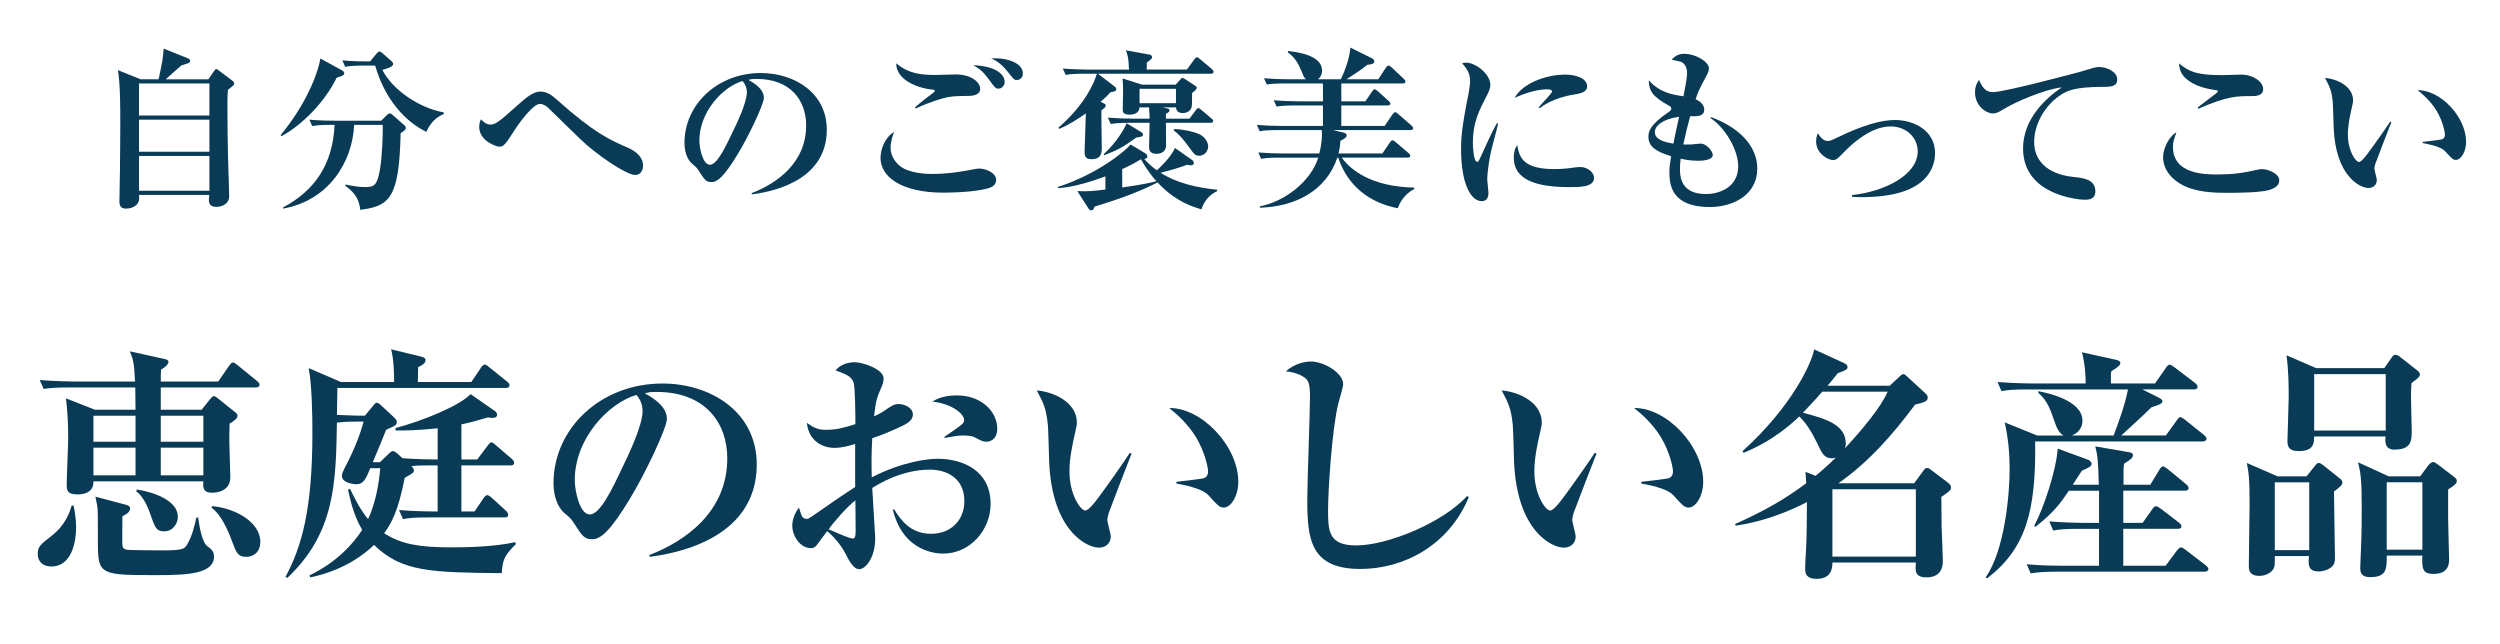
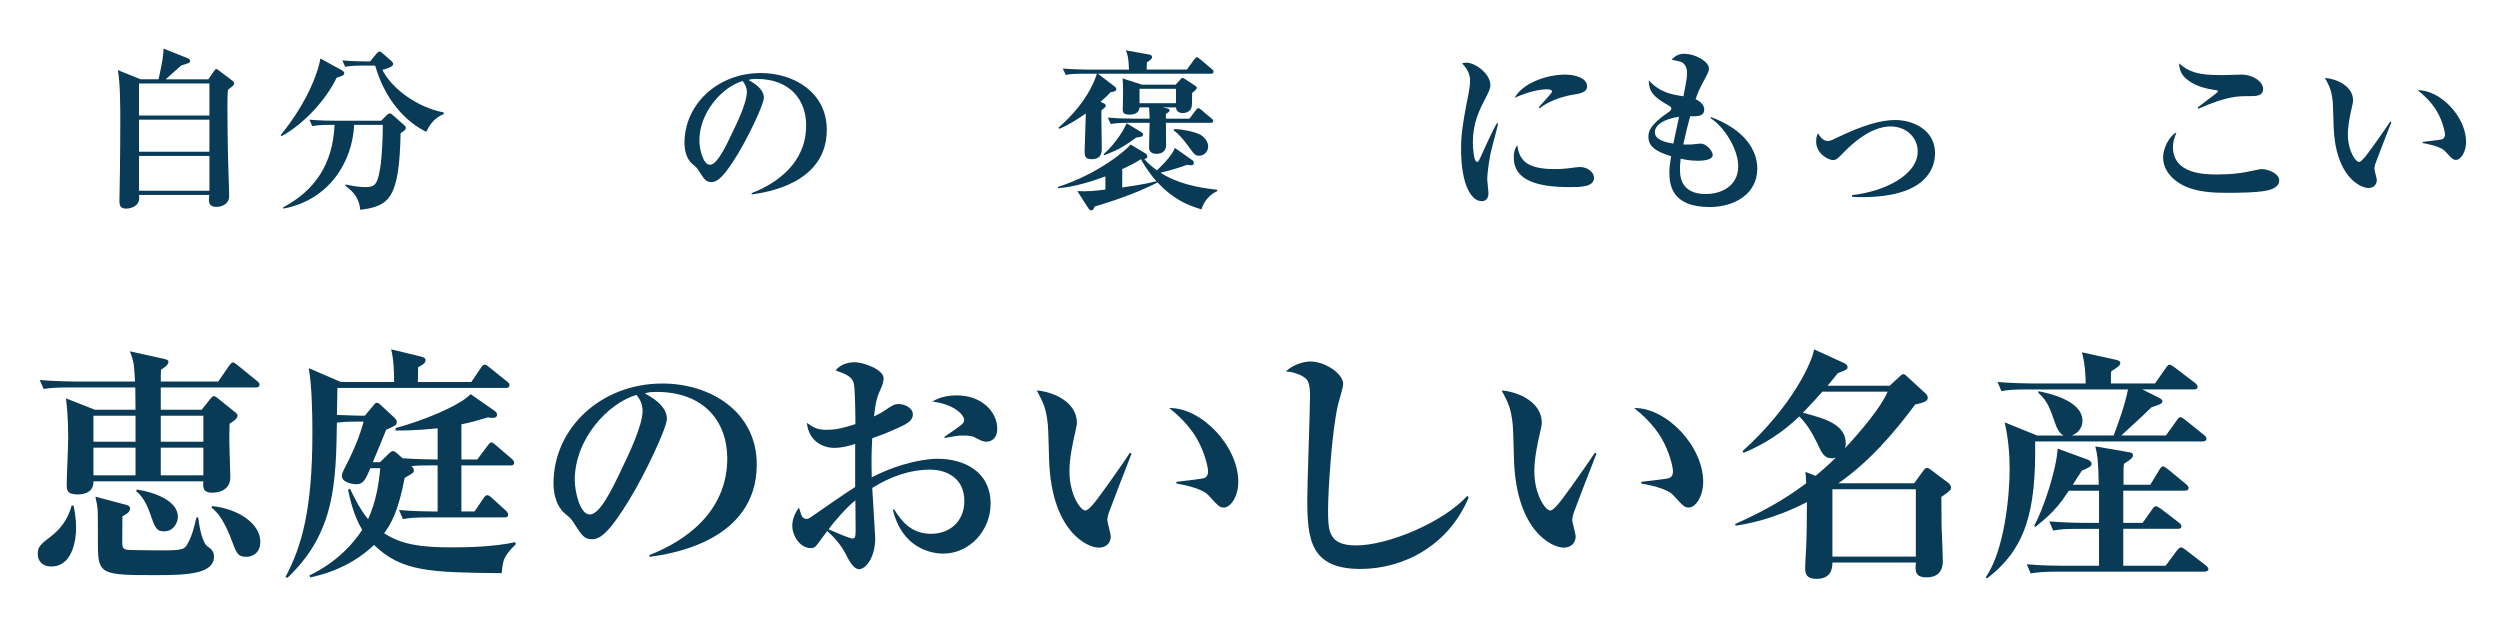
<svg xmlns="http://www.w3.org/2000/svg" viewBox="0 0 202 52">
  <clipPath id="a">
    <path d="m0 0h202v52h-202z" />
  </clipPath>
  <g clip-path="url(#a)" fill="#093a56">
    <path d="m16.837 6.406.434-.63c.084-.126.14-.196.21-.196s.168.084.196.112l1.022.771c.168.126.224.182.224.28 0 .126-.056.154-.504.518-.042.42-.042.981-.042 1.261 0 3.236.084 5.533.126 6.752.014.308.014.56.014.588 0 .574-.518.854-1.036.854-.42 0-.603-.196-.603-.56 0-.056.014-.28.028-.406h-5.673c.014.084.014.21.014.294 0 .504-.504.812-1.079.812-.518 0-.518-.392-.518-.63 0-.028 0-.266.042-2.479.014-.588.028-3.32.028-3.81 0-1.205 0-3.222-.196-4.272l1.835.742h1.457c.336-1.611.35-1.681.406-2.479l1.933.771c.098.042.21.112.21.224 0 .154-.126.182-.714.364-.21.168-1.079.967-1.261 1.121h3.446zm-5.603.336v2.591h5.687v-2.591zm0 2.928v2.591h5.687v-2.591zm0 2.927v2.816h5.687v-2.816z" />
    <path d="m27.201 6.28c-.883 1.835-2.689 3.768-4.454 4.721l-.07-.084c2.353-2.872 3.11-5.435 3.208-6.191l1.737.952c.14.084.196.154.196.252 0 .126-.14.21-.616.35zm5.169 4.482c-.112 5.267-.896 5.897-3.264 6.191-.098-1.093-.7-1.555-1.205-1.947l.014-.098c.476.098 1.065.21 1.555.21.784 0 1.009-.14 1.233-1.443.182-1.064.238-2.899.224-3.586h-2.311c-.14 2.998-2.031 6.079-5.715 6.766l-.028-.098c2.535-1.345 4.02-3.46 4.16-6.668h-.294c-.854 0-1.163.042-1.513.098l-.224-.518c.854.084 1.835.084 1.989.084h3.81l.434-.434c.098-.098.182-.154.266-.154s.126.042.224.126l.911.798c.112.098.154.168.154.252s-.042.182-.42.42zm2.073-.112c-1.107-.532-3.152-1.989-4.132-5.351h-.91c-.854 0-1.163.042-1.513.098l-.224-.518c.854.084 1.835.084 1.989.084h.252l.504-.616c.084-.098.168-.182.252-.182s.168.07.266.154l.7.616c.084.084.14.154.14.238 0 .224-.49.364-.868.476.784 1.569 2.9 3.054 4.945 3.432l.014.14c-.883.336-1.233 1.064-1.415 1.429z" />
-     <path d="m51.325 14.138c-.714 0-3.166-1.653-4.482-2.942-.35-.35-2.227-2.157-2.591-2.521-.098-.098-.364-.28-.63-.28-.56 0-1.709 1.583-2.059 2.143-.098.154-.49.756-.574.868-.28.364-.406.448-.644.448-.182 0-1.625-.42-1.625-1.611 0-.238.07-.462.14-.602.14.154.42.42.742.42.378 0 .574-.07 2.227-1.569.63-.56 1.233-1.093 1.807-1.093.56 0 .925.266 1.443.729 2.927 2.605 4.16 3.152 5.561 3.768.364.154 1.317.574 1.317 1.499 0 .21-.098.742-.63.742z" />
    <path d="m60.753 15.707-.028-.098c2.059-.798 4.412-2.451 4.412-5.477 0-2.031-1.275-3.754-3.992-3.754-.392 0-.504.028-.672.084 1.247.658 1.247 1.261 1.247 1.443 0 .504-1.219 3.096-2.129 4.58-1.078 1.765-1.611 2.227-2.101 2.227-.448 0-.574-.21-1.009-.883-.182-.28-.196-.294-.546-.588-.434-.364-.63-1.037-.63-1.695 0-3.096 2.661-5.645 6.163-5.645 2.703 0 5.337 1.583 5.337 4.581 0 4.37-4.931 5.071-6.051 5.225zm-.756-9.161c-1.611.476-3.488 2.493-3.488 4.819 0 .574.266 1.947.854 1.947.574 0 1.26-1.429 1.835-2.647.336-.686 1.149-2.381 1.149-3.208 0-.476-.238-.784-.35-.911z" />
-     <path d="m80.097 15.119c-.812.364-2.928.448-3.838.448-3.586 0-5.113-1.373-5.113-2.802 0-.714.364-1.681 1.093-2.101-.098.28-.28.757-.28 1.275 0 .602.308 1.079.7 1.429.756.672 2.339.686 2.605.686 1.289 0 2.255-.154 3.348-.364.294-.056.392-.07.504-.07.574 0 1.373.364 1.373.91 0 .378-.294.546-.392.588zm-1.92-7.369c-1.205.014-1.527.014-2.787.448-.841.294-1.177.462-1.401.574l-.056-.098c.182-.154.364-.336 1.064-.868.21-.154.546-.406.546-.448 0-.098-.196-.126-.266-.126-.588-.042-2.872-.546-2.858-2.115 1.079.925 2.283.938 3.25.938.252 0 1.317-.042 1.541-.042 1.373 0 1.989.7 1.989 1.149 0 .49-.504.588-1.023.588zm2.508-.588c-.238 0-.294-.07-.742-.687-.518-.686-.672-.84-1.303-1.205 1.681.056 2.535.672 2.535 1.345 0 .308-.238.546-.49.546zm1.471-.7c-.21 0-.266-.056-.714-.644-.63-.799-1.121-.995-1.359-1.093.168-.014.266-.014.42-.014.798 0 2.143.336 2.143 1.233 0 .294-.196.518-.49.518z" />
    <path d="m97.076 16.912c-1.961-.532-3.011-1.611-3.544-2.171-1.219.616-2.619 1.205-5.085 1.947-.056.168-.112.308-.28.308-.112 0-.168-.084-.21-.14l-.91-1.415c.84.042 1.345-.014 2.269-.126v-1.065c-1.009.378-2.521.869-3.824.953l-.014-.098c3.222-1.036 5.519-2.956 5.869-3.432l1.219.728c.056.042.14.14.14.224 0 .182-.168.21-.252.224.364.406.686.672 1.022.91.182-.168 1.163-1.064 1.457-1.807l1.373.967c.07.042.154.112.154.238 0 .196-.168.196-.238.196-.112 0-.196-.014-.294-.042-.462.168-1.065.378-2.157.645 1.359.868 2.97 1.205 4.581 1.373v.112c-.462.21-1.023.658-1.275 1.471zm.771-10.954h-9.133l1.373 1.051c.07.056.112.112.112.196 0 .14-.14.196-.476.252-.154.182-.336.364-.799.77.364.168.42.196.42.294 0 .14-.112.21-.35.392-.014.476.028 2.577.028 2.998 0 .378 0 .952-.826.952-.56 0-.56-.322-.56-.658 0-.448.098-2.563.098-3.04-.448.322-1.373.939-2.157 1.247l-.056-.098c1.177-1.022 2.199-2.227 2.844-3.656.056-.112.238-.602.266-.7h-1.009c-.854 0-1.163.028-1.513.098l-.238-.518c.854.07 1.849.084 2.003.084h3.348c-.028-.995-.14-1.275-.252-1.555l1.863.336c.098.014.252.056.252.21 0 .14-.14.238-.42.434-.014.21-.014.546-.014.574h3.25l.602-.827c.056-.084.14-.168.21-.168.084 0 .168.084.252.154l.966.812c.014.014.126.112.126.21 0 .126-.112.154-.21.154zm-6.037 5.154c-.967.7-1.359.953-2.578 1.429l-.056-.084c1.065-.952 1.695-2.115 1.863-2.493l1.177.714c.098.056.14.126.14.196 0 .168-.196.196-.546.238zm5.995-1.19h-3.6c0 .252.014 1.513.014 1.793 0 .714-.686.714-.771.714-.602 0-.602-.392-.602-.56 0-.056.042-1.639.042-1.947h-1.625c-.967 0-1.247.056-1.513.098l-.238-.518c.672.056 1.331.084 2.003.084h1.373c0-.098-.014-.518-.042-.911h-.77c-.028.476-.462.588-.812.588-.504 0-.546-.21-.546-.406 0-.224.028-1.275.028-1.499 0-.42-.014-.658-.042-1.022l1.569.504h2.718l.322-.35c.168-.182.168-.196.224-.196.042 0 .126.028.308.154l.7.462c.084.056.154.098.154.182 0 .14-.294.364-.378.42 0 .182 0 .953-.028 1.093-.084.49-.616.532-.729.532-.154 0-.518-.056-.546-.462h-1.093l.378.084c.154.028.196.084.196.154 0 .126-.126.196-.294.28v.392h1.905l.504-.672c.042-.056.14-.182.21-.182s.14.07.252.154l.812.686c.042.028.14.112.14.196 0 .154-.14.154-.224.154zm-5.617 2.941c-.336.224-1.107.63-1.513.799v1.485c1.779-.252 2.297-.392 2.76-.504-.7-.798-1.065-1.457-1.247-1.779zm2.829-5.687h-2.941v1.163h2.941zm1.891 5.407c-.336 0-.406-.098-.953-.854-.42-.56-.756-.938-1.121-1.191l.042-.112c.658.014 1.499.182 2.031.42.406.182.714.616.714.981s-.294.756-.714.756z" />
-     <path d="m112.948 16.828c-2.395-.462-4.09-1.891-4.819-4.09h-.07c-.925 2.703-3.39 3.95-6.261 4.048v-.112c2.017-.392 4.118-2.017 4.72-3.936h-3.11c-.967 0-1.247.042-1.513.098l-.224-.518c.658.056 1.331.084 1.989.084h2.941c.182-.7.252-1.429.196-1.891h-3.502c-.967 0-1.247.042-1.513.098l-.224-.518c.658.056 1.331.084 1.989.084h3.348v-1.653h-2.227c-.981 0-1.247.042-1.513.098l-.238-.518c.658.056 1.331.084 2.003.084h1.975v-1.443h-3.026c-.966 0-1.233.042-1.513.084l-.224-.504c.658.056 1.331.084 1.989.084h1.415c-.168-.126-.182-.182-.392-.7-.238-.588-.561-1.121-1.093-1.471l.028-.112c.644.07 2.745.308 2.745 1.583 0 .07 0 .448-.336.7h1.849c.042-.084.7-1.401.771-2.563l1.751.868c.14.07.182.168.182.224 0 .238-.196.252-.574.308-.518.42-.602.462-1.667 1.163h2.563l.616-.938c.042-.07.14-.168.21-.168.098 0 .21.098.266.154l.967.91c.042.042.14.14.14.224 0 .14-.14.154-.224.154h-4.959v1.443h1.947l.532-.784c.07-.098.126-.182.21-.182s.196.084.252.14l.882.798c.056.056.14.112.14.21 0 .14-.14.154-.21.154h-3.754v1.653h3.502l.63-.924c.07-.098.14-.182.224-.182s.168.084.252.154l1.051.91c.07.056.14.14.14.224 0 .14-.14.154-.21.154h-6.248l.812.196c.21.056.28.112.28.224 0 .182-.14.252-.504.448-.014.28-.042.546-.154 1.022h3.544l.602-.883c.07-.098.126-.182.21-.182.07 0 .168.07.266.154l1.022.868c.056.056.154.14.154.224 0 .14-.14.154-.224.154h-5.309c.729 1.037 2.451 2.353 5.855 2.423v.112c-.826.42-1.205 1.177-1.331 1.555z" />
    <path d="m120.421 12.471c-.182.967-.252 1.723-.252 2.031 0 .168.098.925.098 1.079 0 .308-.084.672-.546.672-.854 0-1.667-1.345-1.667-4.23 0-.658.014-1.583.602-4.44.07-.378.126-.784.126-1.022 0-.448-.098-.854-.644-1.443.098-.028.182-.056.336-.056.756 0 1.947.925 1.947 1.793 0 .224-.07.448-.294.883-.602 1.163-1.121 2.157-1.121 3.796 0 .238.056 1.541.336 1.541.126 0 .126-.028.434-.7.798-1.765.995-2.101 1.177-2.423l.098.028c-.084.406-.56 2.129-.63 2.493zm6.388 2.648c-2.829 0-4.496-.658-4.496-2.381 0-.63.196-.883.28-1.009.168 1.009.504 1.933 2.998 1.933.672 0 1.135-.056 1.709-.14.154-.014.308-.028.364-.028.63 0 1.135.448 1.135.869 0 .756-1.107.756-1.989.756zm.364-7.48c-1.723.28-2.577.952-2.76 1.106l-.084-.07c.154-.21 1.079-1.149 1.079-1.275 0-.182-.322-.182-.448-.182-.644 0-1.625.252-2.577.687.616-1.149 2.507-1.877 4.104-1.877.728 0 1.751.252 1.751.953 0 .42-.406.56-1.065.658z" />
    <path d="m138.151 16.729c-3.096 0-3.264-1.807-3.264-2.815 0-.42.042-.672.14-1.289-1.303-.406-1.835-.812-1.835-1.583 0-.42.112-.953 1.653-2.003.168-.112.196-.196.196-.266 0-.084-.028-.14-.168-.224-1.317-.714-1.653-1.205-1.653-2.059.924 1.009 1.877 1.149 2.802 1.289.154-.784.294-1.471.294-1.891 0-.462-.224-.799-.504-.896-.07-.028-.672-.154-.742-.168.266-.308.588-.476.995-.476.98 0 2.017.658 2.017 1.177 0 .154-.042.308-.224.644-.574 1.079-.63 1.191-.854 1.849.378.168.7.462.7.826 0 .49-.364.574-1.135.546-.252.911-.28 1.051-.56 2.283.14 0 .35.014.672 0 .112-.014.63-.07.742-.07.448 0 .967.602.967.91 0 .476-.98.476-1.233.476-.616 0-1.107-.112-1.359-.168-.014.182-.056.434-.056.812 0 .532 0 2.045 2.087 2.045 1.247 0 2.619-.644 2.619-2.241 0-1.401-1.149-3.208-2.241-3.894l.042-.084c2.731 1.023 3.74 2.676 3.74 4.16 0 2.129-1.947 3.11-3.838 3.11zm-4.44-6.051c0 .602.784.812 1.499.925.07-.35.196-.981.462-2.171-1.345.196-1.961.728-1.961 1.247z" />
    <path d="m149.643 15.763c2.689-.294 5.309-1.653 5.309-3.53 0-1.051-.841-2.017-2.213-2.017-.462 0-1.863.112-3.824 2.157-.406.42-.546.56-.812.56-.378 0-1.359-.518-1.359-1.499 0-.336.07-.49.14-.672.112.182.392.63.784.63.196 0 .35-.07.756-.266 2.087-1.009 3.558-1.429 4.707-1.429 1.457 0 3.222.812 3.222 2.675 0 .771-.308 2.269-2.395 3.04-1.079.406-2.381.518-3.6.518-.308 0-.518-.014-.714-.028v-.14z" />
-     <path d="m161.054 7.442c.91 0 6.934-1.611 7.074-1.653.854-.266 1.219-.378 1.443-.378.7 0 1.499.406 1.499.994 0 .603-.49.616-1.303.616-2.031.014-2.661.294-3.096.546-1.415.84-2.311 2.451-2.311 3.908 0 1.429.967 2.577 3.124 2.816.84.084 1.821.196 1.821 1.163 0 .686-.603.686-.869.686s-4.973-.266-4.973-4.146c0-2.381 1.821-4.048 3.124-4.931-1.373.14-3.796 1.205-4.609 1.709-.518.308-.658.392-.966.392-.546 0-1.429-.616-1.429-1.695 0-.546.196-.826.322-1.009.364.868.728.98 1.149.98z" />
    <path d="m183.505 15.301c-.686.266-2.549.28-3.572.28-.967 0-2.563-.028-3.712-.7-.546-.308-1.443-1.022-1.443-2.185 0-.658.448-1.667 1.078-2.003-.224.644-.28.799-.28 1.191 0 2.199 2.605 2.213 3.586 2.213 1.205 0 2.045-.112 3.222-.378.126-.028.224-.056.364-.056.504 0 1.415.35 1.415.91 0 .448-.406.63-.658.729zm-1.625-7.536c-1.135 0-1.919 0-4.258 1.022l-.056-.098c.224-.182 1.275-.967 1.485-1.135.042-.028.154-.126.154-.182 0-.07-.098-.084-.21-.098-1.177-.154-1.919-.518-2.381-.938-.49-.434-.518-.911-.546-1.219.798.7 1.499.953 3.46.953.238 0 1.331-.042 1.555-.042 1.009 0 1.779.602 1.779 1.163 0 .574-.63.574-.98.574z" />
    <path d="m191.934 13.214c-.056.196-.084.308-.084.392 0 .154.196.812.196.938 0 .392-.28.645-.672.645-.686 0-2.661-.953-2.815-4.889-.014-.322-.042-1.737-.07-2.031-.098-.98-.252-1.26-.63-1.975.995.084 2.269.686 2.269 1.821 0 .154-.042.28-.07.434-.196.854-.35 1.597-.35 2.325 0 1.317.63 2.213.896 2.213.182 0 .532-.448.729-.714.476-.63 1.527-2.129 1.793-2.549l.098.042c-.112.266-1.275 3.292-1.289 3.348zm6.513-.295c-.238 0-.308-.07-.882-.7-.364-.406-1.499-.602-1.807-.658v-.098c.112-.014 1.415-.154 1.569-.21.084-.028.224-.126.224-.378 0-.238-.196-1.121-.672-1.919-.476-.784-1.121-1.345-1.527-1.667 1.835-.028 3.908 2.157 3.908 4.174 0 .826-.434 1.457-.812 1.457z" />
    <path d="m4.149 45.771c-.78 0-1.1-.5-1.1-1 0-.6.2-.76 1.1-1.46 1.16-.9 1.48-1.92 1.64-2.46h.16c.08.44.2 1.02.2 1.8 0 1.04-.32 3.121-2 3.121zm16.524-14.463h-7.682v1.801h3.301l.7-.88c.08-.1.2-.22.28-.22.12 0 .22.08.36.2l1.32 1.06c.16.12.24.2.24.32 0 .24-.32.44-.64.64-.02.44-.04 1.22 0 2.26 0 .3.06 1.86.06 2.061 0 1.26-1.32 1.26-1.48 1.26-.76 0-.74-.48-.7-.92h-8.882c.04 1.06-1.08 1.06-1.3 1.06-.86 0-.86-.4-.86-.82 0-.54.12-3.141.12-3.721 0-1.66-.1-2.521-.18-3.221l2.34.92h3.281c0-.28-.02-1.56-.02-1.801h-5.241c-1.22 0-1.66.04-2.16.12l-.32-.72c1.22.1 2.621.12 2.841.12h4.861c-.08-1.42-.1-1.66-.42-2.44l2.801.62c.16.04.32.08.32.22 0 .24-.3.46-.6.64-.02.2-.02.52-.02.96h4.641l.88-1.28c.12-.16.22-.26.3-.26.1 0 .24.1.36.2l1.6 1.3c.1.08.2.18.2.3 0 .18-.18.22-.3.22zm-9.722 2.281h-3.401v2.101h3.401zm0 2.58h-3.401v2.24h3.401zm1.86 10.302c-4.701 0-4.901 0-4.901-2.601 0-.4 0-2.48-.02-2.7-.02-.24-.06-.48-.18-1.04l2.48.66c.18.04.32.12.32.3 0 .3-.36.5-.62.62-.02 2.061-.02 2.281.02 2.46.06.2.26.24.42.26s2.42.04 2.621.04c1.84 0 1.96-.06 2.24-.6.36-.68.5-1.28.68-2.06h.14c.1.72.3 2 .76 2.34.26.18.52.38.52.82 0 1.36-2.021 1.5-4.481 1.5zm.46-3.54c-.64 0-.74-.26-1.18-1.54-.4-1.12-.88-1.54-1.08-1.7l.04-.14c1.34.2 3.321.88 3.321 2.2 0 .5-.36 1.18-1.1 1.18zm3.161-9.342h-3.441v2.101h3.441zm0 2.58h-3.441v2.24h3.441zm3.481 8.822c-.7 0-.8-.28-1.22-1.4-.1-.28-.3-.78-.64-1.4-.24-.44-.56-.88-.96-1.16l.06-.14c2.1.22 3.881 1.42 3.881 2.881 0 .9-.62 1.22-1.12 1.22z" />
    <path d="m40.545 46.312c-5.741-.06-8.082-.1-10.322-2.281-.68.66-2.38 2.06-5.161 2.621l-.06-.16c2.26-1.08 3.601-2.641 4.261-3.681-.74-1.24-1.02-2.681-1.14-3.241l.16-.08c.24.5.76 1.62 1.46 2.46.62-1.36.88-2.881.98-4.121h-.8c-.36.86-.54 1.3-1.14 1.3-.18 0-1.16-.1-1.16-.68 0-.18.12-.42.18-.54 1.04-1.98 1.36-3.081 1.58-3.841h-.64c-.84 0-1.16.04-1.52.08-.08 4.821-.14 8.902-4.001 12.542l-.16-.06c1.3-2.441 2.18-5.401 2.18-11.643 0-1.5-.04-3.901-.3-5.241l2.601 1.12h4.301c0-.64-.02-1.8-.24-2.641l2.46.6c.16.04.32.1.32.28 0 .28-.36.44-.6.56 0 .14 0 .24-.02 1.2h4.321c.2-.3.78-1.16.78-1.16.12-.18.2-.24.32-.24.1 0 .16.06.36.22l1.42 1.14c.1.08.2.16.2.3 0 .2-.18.22-.3.22h-13.603c0 .32-.02 1.22-.04 2.181.86.04 1.76.06 1.88.06h.38l.7-.84c.14-.18.2-.2.28-.2.12 0 .26.14.32.2l1.04.96c.14.14.24.24.24.38 0 .26-.1.3-.86.64-.22.56-.72 1.76-1.08 2.621h.58l.7-.68c.24-.22.28-.22.34-.22.1 0 .22.08.34.18l.44.4c1.1.08 2.381.1 2.841.1v-2.521c-1.7.18-2.72.18-3.401.18v-.2c2.14-.56 5.181-1.8 6.061-2.74l1.84 1.28c.16.1.3.2.3.38s-.14.26-.36.26c-.1 0-.18 0-.38-.04-.88.26-1.42.42-2.141.56v2.841h1.28l.84-1.12c.18-.24.24-.26.3-.26.12 0 .16.06.38.24l1.26 1.08c.16.14.2.24.2.32 0 .2-.16.22-.3.22h-3.961v3.721h1.06l.72-1.06c.08-.12.2-.26.3-.26.12 0 .3.14.38.22l1.14 1.04c.1.08.18.24.18.32 0 .2-.16.22-.3.22h-6.041c-1.22 0-1.66.04-2.16.14l-.32-.74c1.1.1 2.301.12 3.121.12v-3.721h-.54c-.9 0-1.08 0-1.58.06.12.12.2.18.2.34 0 .18-.06.22-.74.6-.52 2.7-1.08 3.681-1.66 4.481 1.38.9 2.901 1.14 5.441 1.14 1.24 0 3.441-.04 5.141-.42l.06.16c-1 .98-1.06 1.32-1.14 2.341z" />
    <path d="m52.501 44.991-.04-.14c2.941-1.14 6.302-3.501 6.302-7.822 0-2.901-1.821-5.361-5.701-5.361-.56 0-.72.04-.96.12 1.781.94 1.781 1.8 1.781 2.061 0 .72-1.74 4.421-3.041 6.541-1.54 2.521-2.3 3.181-3 3.181-.64 0-.82-.3-1.44-1.26-.26-.4-.28-.42-.78-.84-.62-.52-.9-1.48-.9-2.421 0-4.421 3.801-8.062 8.802-8.062 3.861 0 7.622 2.26 7.622 6.541 0 6.241-7.042 7.241-8.642 7.462zm-1.08-13.083c-2.301.68-4.981 3.561-4.981 6.881 0 .82.38 2.781 1.22 2.781.82 0 1.801-2.04 2.621-3.781.48-.98 1.64-3.401 1.64-4.581 0-.68-.34-1.12-.5-1.3z" />
    <path d="m76.218 44.731c-.32 0-3.221 0-4.081-3.561h.12c.56.9 1.34 1.96 2.981 1.96 1.56 0 2.681-1.06 2.681-2.641 0-1.94-1.54-2.541-2.761-2.541-1.66 0-3.26.58-4.681 1.48.04.68.24 3.901.24 4.061 0 1.581-.78 2.501-1.3 2.501-.48 0-.88-.82-1.06-1.18-.38-.74-.9-1.36-1.521-1.9-.16.24-.44.58-.58.78-.26.36-.38.6-.74.6-.86 0-1.5-.98-1.5-1.82 0-.1 0-.74.54-1.46.04.12.18.62.26.74.06.08.2.18.36.18.14 0 .28-.1.54-.28 1.12-.78 2.561-1.78 3.381-2.301v-3.481c-.42.14-1.06.32-1.68.32-.98 0-2.081-.58-2.221-2.02.6.42.88.56 1.581.56.48 0 1.08-.04 2.34-.46 0-.7-.02-2.941-.14-3.341-.18-.54-.66-.7-1.46-1 .36-.46.96-.66 1.56-.66.58 0 2.321.54 2.321 1.32 0 .22-.12.58-.16.66-.4.9-.46 1.1-.62 2.4.34-.16.58-.28.9-.5.58-.4.74-.5 1.1-.5.52 0 1.14.34 1.14.82 0 .56-.48.8-1.54 1.26-.3.14-.86.38-1.74.68-.08 1.32-.06 2.281-.04 3.161 2.541-1.3 4.601-1.5 5.321-1.5 2.1 0 4.281 1 4.281 3.641 0 2.16-1.7 4.021-3.821 4.021zm-7.102-4.301c-.6.44-1.82 1.82-2.16 2.341.64.28 1.7.74 1.92.74.16 0 .26-.04.26-.62 0-.36-.02-2.06-.02-2.46zm10.603-4.741c-.3 0-.4-.06-1.02-.38-.26-.12-.76-.12-.86-.12-.46 0-.64.04-1.52.2v-.1c1.52-1.04 1.58-1.08 1.58-1.38 0-.38-.82-1.26-2.561-1.46.58-.38 1.3-.5 2-.5 1.94 0 3.24 1.3 3.24 2.681 0 1.02-.76 1.06-.86 1.06z" />
    <path d="m89.592 41.43c-.08.28-.12.44-.12.56 0 .22.28 1.16.28 1.34 0 .56-.4.92-.96.92-.98 0-3.801-1.36-4.021-6.981-.02-.46-.06-2.48-.1-2.901-.14-1.4-.36-1.8-.9-2.821 1.42.12 3.241.98 3.241 2.601 0 .22-.06.4-.1.62-.28 1.22-.5 2.281-.5 3.321 0 1.88.9 3.161 1.28 3.161.26 0 .76-.64 1.04-1.02.68-.9 2.18-3.041 2.561-3.641l.14.06c-.16.38-1.821 4.701-1.841 4.781zm9.302-.42c-.34 0-.44-.1-1.26-1-.52-.58-2.14-.86-2.581-.94v-.14c.16-.02 2.021-.22 2.24-.3.12-.04.32-.18.32-.54 0-.34-.28-1.6-.96-2.74-.68-1.12-1.6-1.92-2.18-2.381 2.621-.04 5.581 3.081 5.581 5.961 0 1.18-.62 2.08-1.16 2.08z" />
    <path d="m109.929 45.971c-4.041 0-4.301-2.381-4.301-5.601 0-1.32.22-7.142.22-8.342 0-.9-.12-1.2-.28-1.38s-.76-.58-1.68-.64c.76-.68 1.66-.8 2-.8 1.14 0 2.64.96 2.64 1.82 0 .26-.34 1.36-.4 1.6-.52 2.141-.82 7.082-.82 8.542 0 1.68 0 2.901 2.26 2.901 2.581 0 7.042-1.861 8.982-4.001l.12.12c-1.62 3.901-5.281 5.781-8.742 5.781z" />
    <path d="m127.156 41.43c-.08.28-.12.44-.12.56 0 .22.28 1.16.28 1.34 0 .56-.4.92-.96.92-.98 0-3.801-1.36-4.021-6.981-.02-.46-.06-2.48-.1-2.901-.14-1.4-.36-1.8-.9-2.821 1.42.12 3.241.98 3.241 2.601 0 .22-.06.4-.1.62-.28 1.22-.5 2.281-.5 3.321 0 1.88.9 3.161 1.28 3.161.26 0 .76-.64 1.04-1.02.68-.9 2.18-3.041 2.561-3.641l.14.06c-.16.38-1.821 4.701-1.841 4.781zm9.302-.42c-.34 0-.44-.1-1.26-1-.52-.58-2.14-.86-2.581-.94v-.14c.16-.02 2.021-.22 2.24-.3.12-.04.32-.18.32-.54 0-.34-.28-1.6-.96-2.74-.68-1.12-1.6-1.92-2.18-2.381 2.621-.04 5.581 3.081 5.581 5.961 0 1.18-.62 2.08-1.16 2.08z" />
    <path d="m156.861 40.15c0 .38.02 2.22.02 2.4.02.44.1 2.461.1 2.761 0 .28 0 1.34-1.32 1.34-.88 0-.88-.48-.88-.82 0-.06.02-.32.02-.38h-6.741c0 .52-.12 1.32-1.28 1.32-.92 0-.92-.54-.92-.84 0-.48.06-1.26.08-1.76.04-.86.06-2.3.06-3.601-2.761 1.42-4.921 1.78-5.741 1.9l-.08-.12c2.361-1.06 4.021-2 5.761-3.301-.02-.56-.04-.62-.06-.92l.82.32c.28-.24.96-.8 1.64-1.48-.08.02-.18.06-.32.06-.62 0-.8-.38-1.2-1.24-.44-.9-.88-1.6-1.44-2.14-1.92 1.84-3.701 2.601-4.501 2.941l-.08-.14c4.061-3.661 5.641-7.261 5.781-8.222l2.401 1.1c.22.1.3.18.3.34s-.1.24-.78.48c-.52.64-.64.8-.84 1.02h5.021l.78-.72c.08-.08.22-.22.34-.22s.22.14.32.22l1.48 1.36c.06.06.16.16.16.34 0 .32-.46.4-1.02.54-1.781 2.401-3.761 4.661-6.201 6.361h6.121l.72-.98c.06-.08.16-.26.32-.26s.3.14.38.2l1.3.98c.16.12.26.24.26.4 0 .2-.1.3-.78.76zm-9.622-8.502c-.22.26-.64.74-1.56 1.7 1.8.48 3.461.94 3.461 2.5 0 .16-.04.28-.08.38 1.3-1.38 2.941-3.341 3.461-4.581h-5.281zm7.561 7.882h-6.741v5.441h6.741z" />
    <path d="m177.983 35.669h-13.543c.08 5.661-.76 8.662-3.881 11.062l-.12-.08c1.54-2.181 1.94-6.701 1.94-8.742 0-1.28-.12-2.541-.4-3.781l2.621 1.06h2.14c-.3-.14-.54-.52-.74-1.14-.3-.88-.56-1.68-1.3-2.301v-.14c.7.14 3.561.72 3.561 2.38 0 .8-.62 1.12-.88 1.2h3.401c.48-1.28.9-2.44 1.16-3.721h-8.042c-1.24 0-1.68.04-2.18.14l-.32-.74c1.22.1 2.621.12 2.861.12h4.261c0-.52-.04-1.561-.3-2.521l2.801.62c.16.04.3.1.3.26 0 .2-.36.42-.72.64-.02.08-.04.18-.04.26v.74h3.561l.88-1.26c.1-.16.2-.26.3-.26.08 0 .22.08.38.2l1.68 1.28c.1.08.2.18.2.3 0 .16-.1.22-.3.22h-4.161l1.28.64c.2.1.34.18.34.32 0 .22-.4.32-.88.48-.46.46-.66.64-2.44 2.28h3.601l.88-1.22c.12-.18.2-.26.3-.26.08 0 .22.1.38.22l1.521 1.22c.14.12.2.2.2.32 0 .14-.16.2-.3.2zm.16 10.522h-11.902c-1.22 0-1.66.06-2.161.14l-.32-.74c1.22.12 2.621.12 2.841.12h3v-2.981h-1.54c-1.22 0-1.66.04-2.16.14l-.32-.74c1.22.1 2.621.12 2.841.12h1.18v-2.601h-2.44c-.6.9-1.16 1.72-2.701 2.921l-.1-.08c.8-1.48 1.8-4.581 1.9-6.241l2.46.9c.12.06.28.18.28.32 0 .2-.18.3-.78.56-.08.1-.66 1-.74 1.14h2.1c-.04-2.081-.12-2.44-.28-3.101l2.781.48c.16.02.26.1.26.24 0 .16-.1.3-.72.68-.04.28-.04.32-.04.64v1.06h2.16l.74-1.22c.1-.16.18-.26.28-.26.12 0 .22.08.4.22l1.48 1.22c.1.08.2.2.2.32s-.12.2-.3.2h-4.981v2.601h1.56l.78-1.1c.12-.18.18-.24.3-.24.1 0 .18.04.4.2l1.46 1.12c.12.08.2.2.2.32s-.14.18-.3.18h-4.401v2.981h3.421l.94-1.26c.12-.14.2-.22.3-.22s.2.06.38.2l1.64 1.26c.1.08.2.2.2.3 0 .14-.18.2-.3.2z" />
-     <path d="m188.586 39.71c0 .84.08 4.601.08 5.361 0 .28-.02.54-.32.78-.24.18-.6.32-1 .32-.88 0-.84-.58-.78-1.24h-2.761c0 .72 0 .8-.08.98-.16.34-.64.62-1.16.62-.86 0-.86-.54-.86-.82 0-.78.06-4.221.06-4.921 0-2.021-.04-2.441-.22-3.381l2.481 1.08h2.34l.66-.82c.12-.16.2-.26.32-.26s.24.08.42.22l1.3 1.04c.14.1.2.22.2.32 0 .18-.2.38-.68.72zm-2-.74h-2.781v5.481h2.781zm8.662-8.322c-.22.16-.26.18-.4.32-.02.34-.04.6-.04 1.08 0 .44.06 2.361.06 2.741 0 .78 0 1.54-1.4 1.54-.74 0-.76-.56-.72-1.06h-5.761c-.02.54-.02 1.18-1.26 1.18-.86 0-.9-.46-.9-.82 0-.54.1-2.961.1-3.501 0-1.14-.02-2.301-.18-3.421l2.401 1.04h5.501l.6-.86c.08-.12.16-.22.3-.22.08 0 .24.06.34.14l1.42 1.12c.08.06.22.16.22.34 0 .08-.06.22-.28.38zm-2.481-.42h-5.781v4.561h5.781zm5.042 9.322v2.281c0 .54.08 3.281.08 3.341 0 .32 0 1.2-1.26 1.2-.84 0-.96-.36-.9-1.48h-2.881c0 1.08 0 1.74-1.34 1.74-.58 0-.8-.24-.8-.72 0-.26.06-1.36.06-1.58.06-1.42.06-2.441.06-3.341 0-2.34-.1-2.841-.3-3.641l2.481 1.14h2.541l.68-.92c.14-.18.32-.24.38-.24.08 0 .18.06.34.18l1.34 1.02c.18.14.22.22.22.32 0 .24-.22.38-.7.7zm-2.081-.58h-2.881v5.441h2.881z" />
  </g>
</svg>